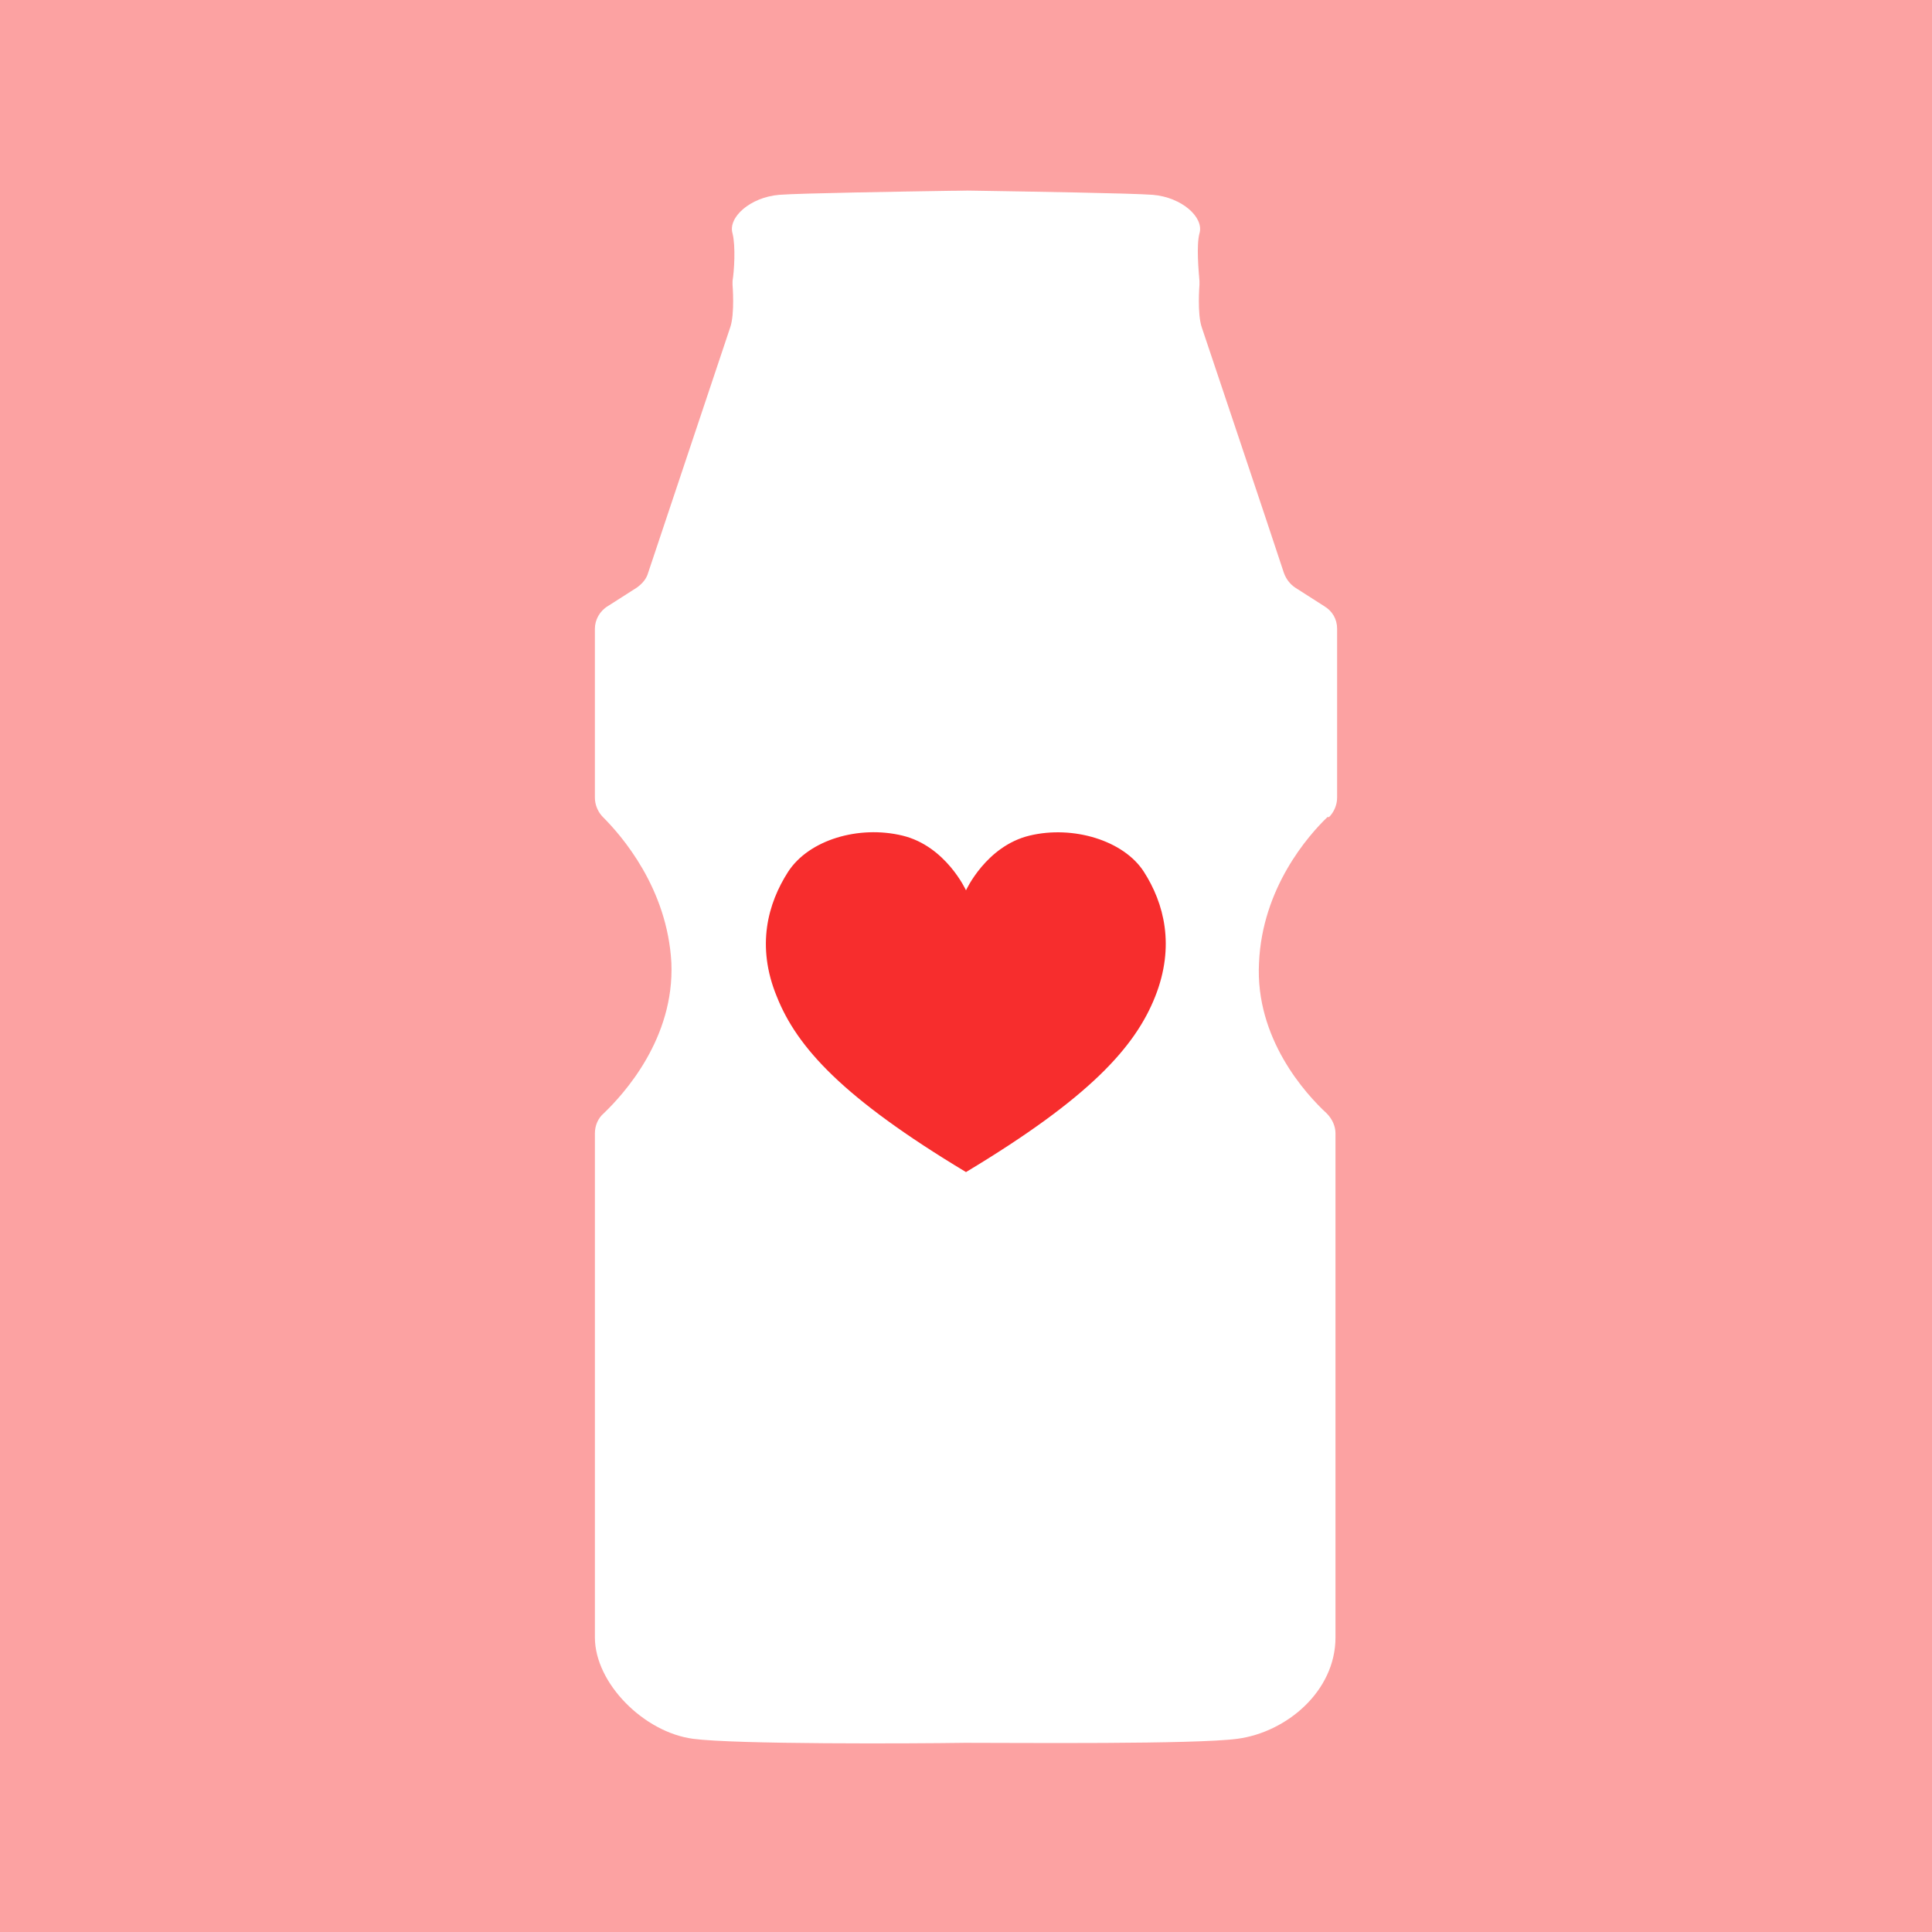
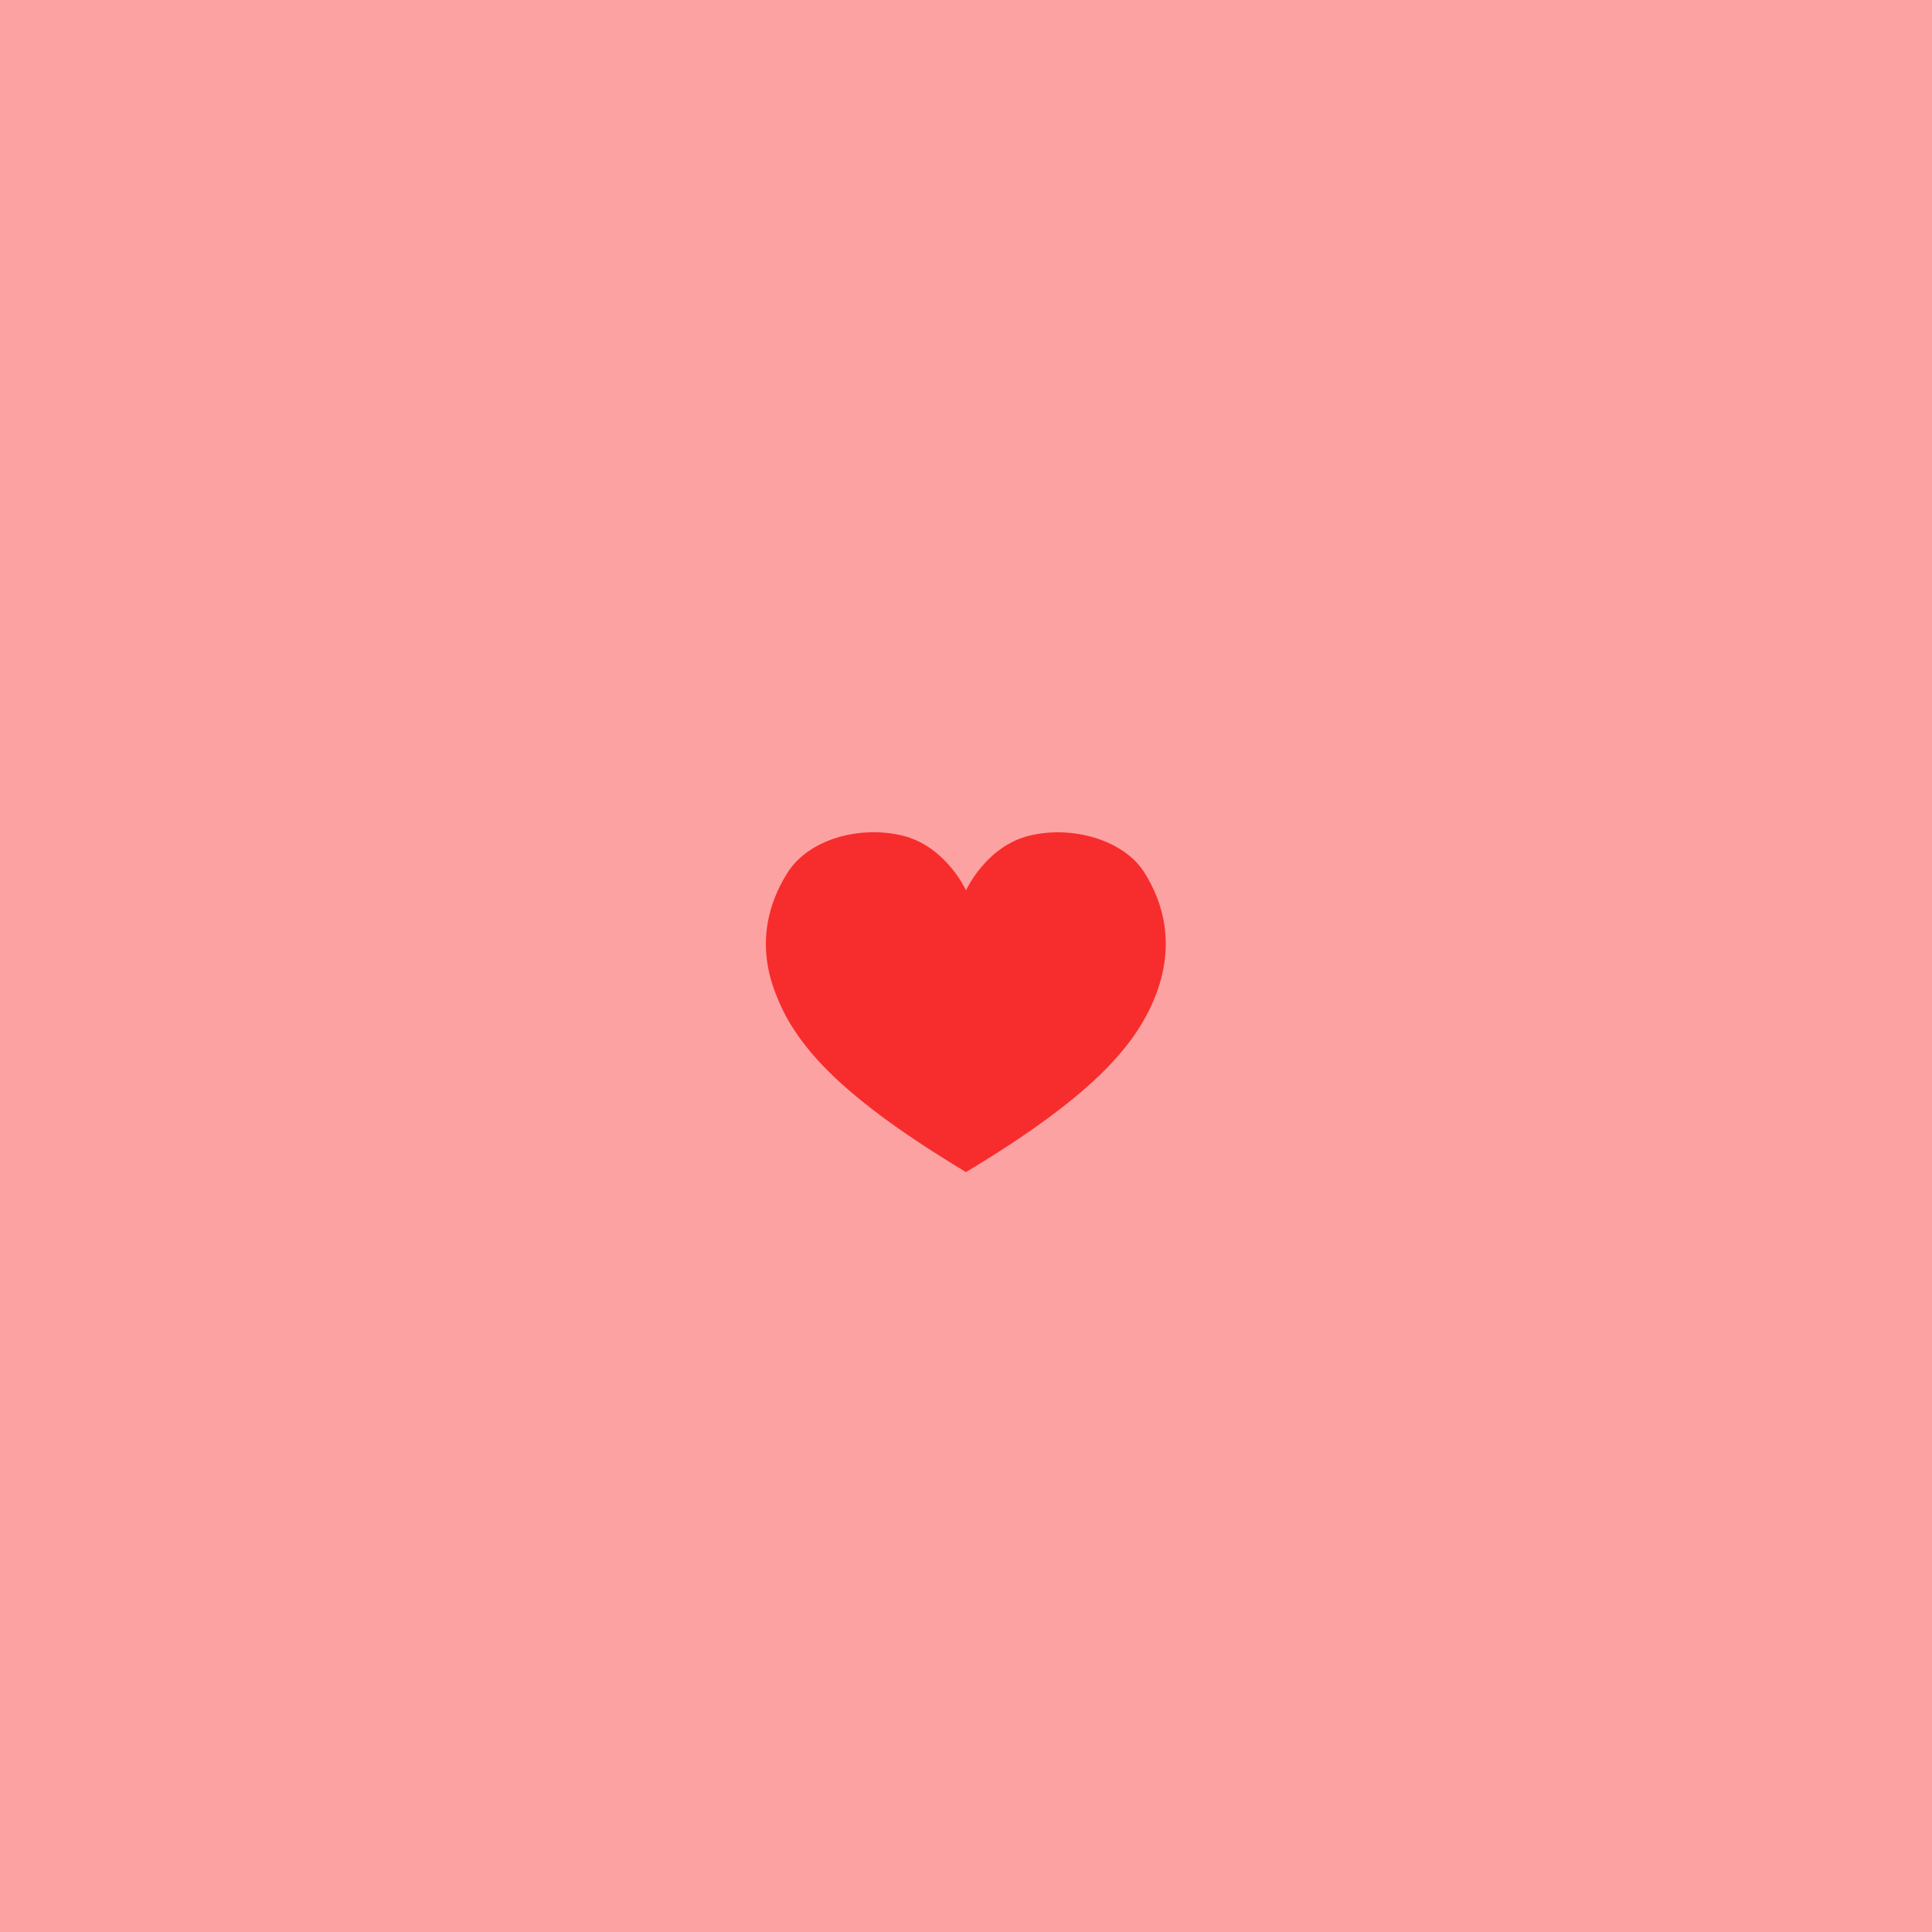
<svg xmlns="http://www.w3.org/2000/svg" viewBox="0 0 24 24">
  <path d="m0 0h24v24h-24z" fill="#fca2a2" />
-   <path d="m16.51 10.15c.06-.06.1-.15.1-.24v-2.1c0-.12-.06-.22-.16-.28l-.36-.23c-.06-.04-.11-.1-.14-.18-.18-.55-.97-2.9-1.02-3.05-.06-.17-.03-.53-.03-.53s0-.02 0-.05c-.01-.12-.04-.44 0-.59.06-.2-.22-.45-.58-.48-.27-.02-1.52-.04-2.14-.05s-.07 0-.18 0-.18 0-.18 0c-.63.01-1.88.03-2.14.05-.36.03-.64.28-.58.48.04.16.02.47 0 .59v.05s.03.36-.03.53c-.05.15-.84 2.51-1.02 3.05-.02.07-.07.13-.14.18l-.36.23c-.1.06-.16.17-.16.28v2.1c0 .09.04.18.1.24.23.23.8.88.85 1.81.04.94-.59 1.63-.84 1.87-.07.06-.11.15-.11.25v6.26c0 .57.61 1.18 1.22 1.26.52.07 2.73.06 3.38.05.65 0 2.86.02 3.38-.05.61-.08 1.22-.59 1.22-1.26v-6.26c0-.09-.04-.18-.11-.25-.26-.24-.89-.93-.84-1.87.04-.93.61-1.58.85-1.81z" fill="#fff" />
  <path d="m14.21 10.83c-.25-.39-.88-.58-1.42-.45s-.79.68-.79.68-.25-.55-.79-.68-1.16.05-1.42.45c-.25.39-.4.92-.14 1.55.25.63.82 1.26 2.35 2.18 1.53-.92 2.1-1.55 2.35-2.18s.11-1.16-.14-1.55z" fill="#f72d2d" />
</svg>